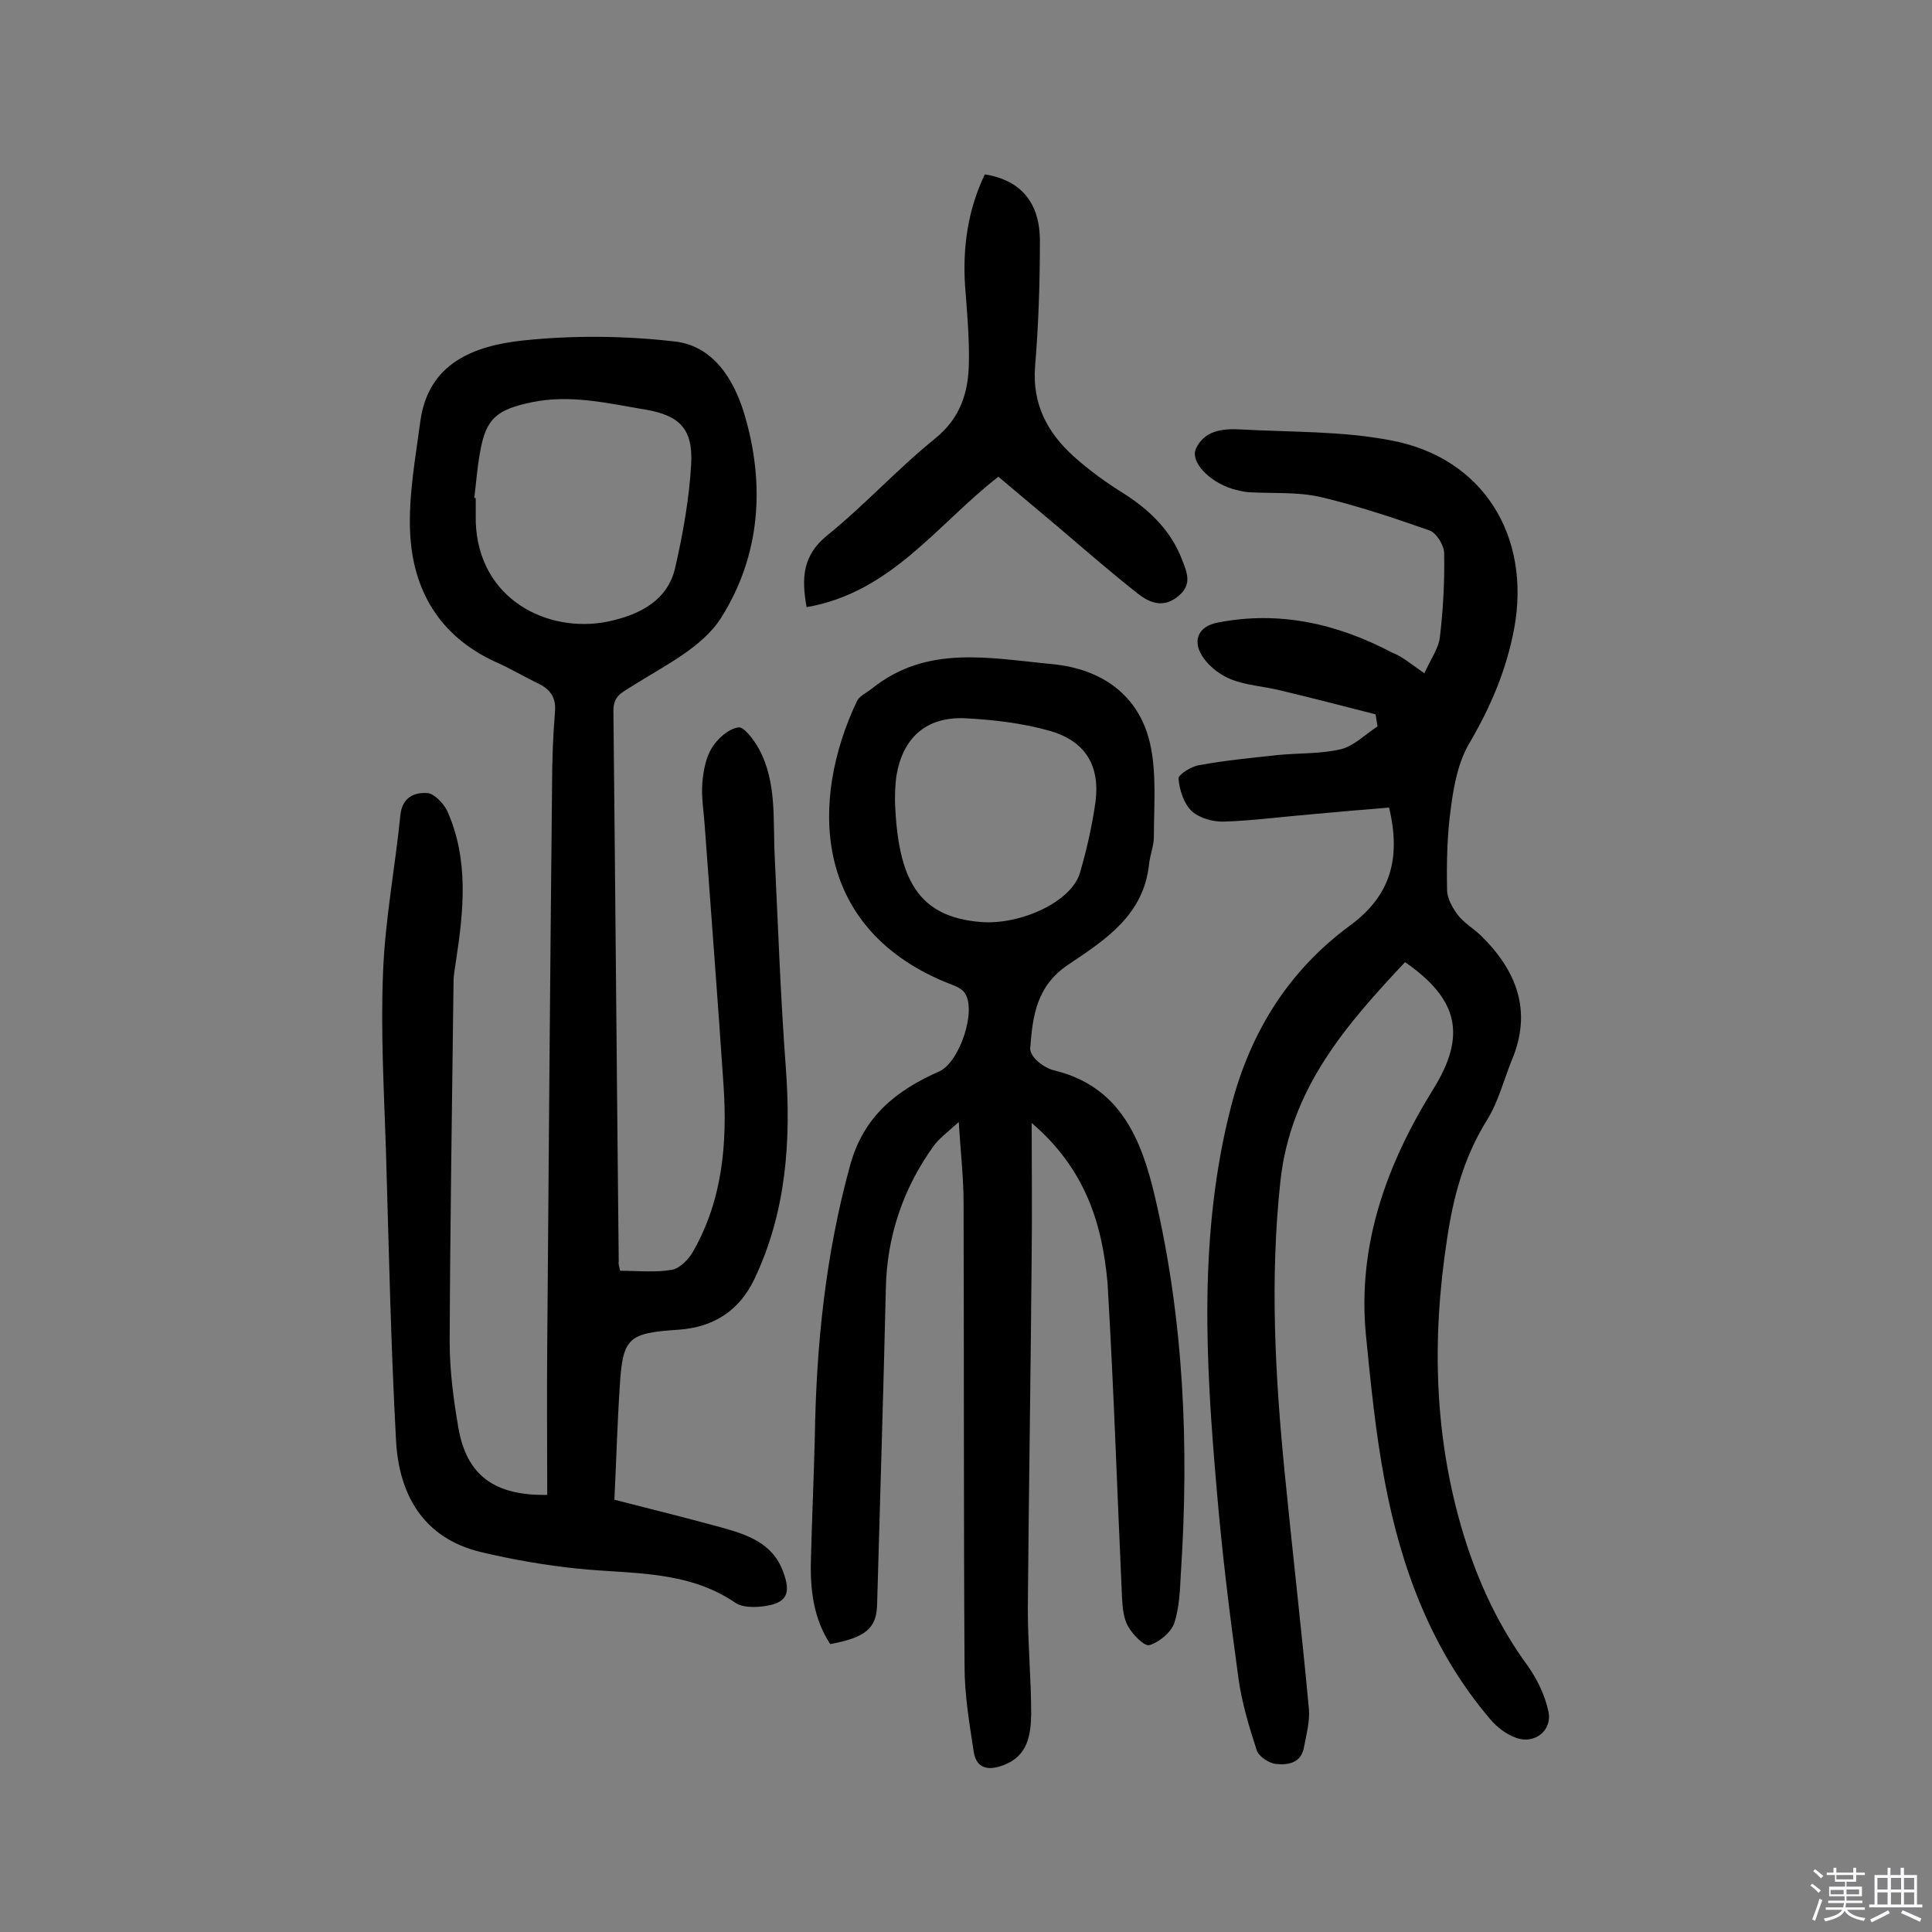
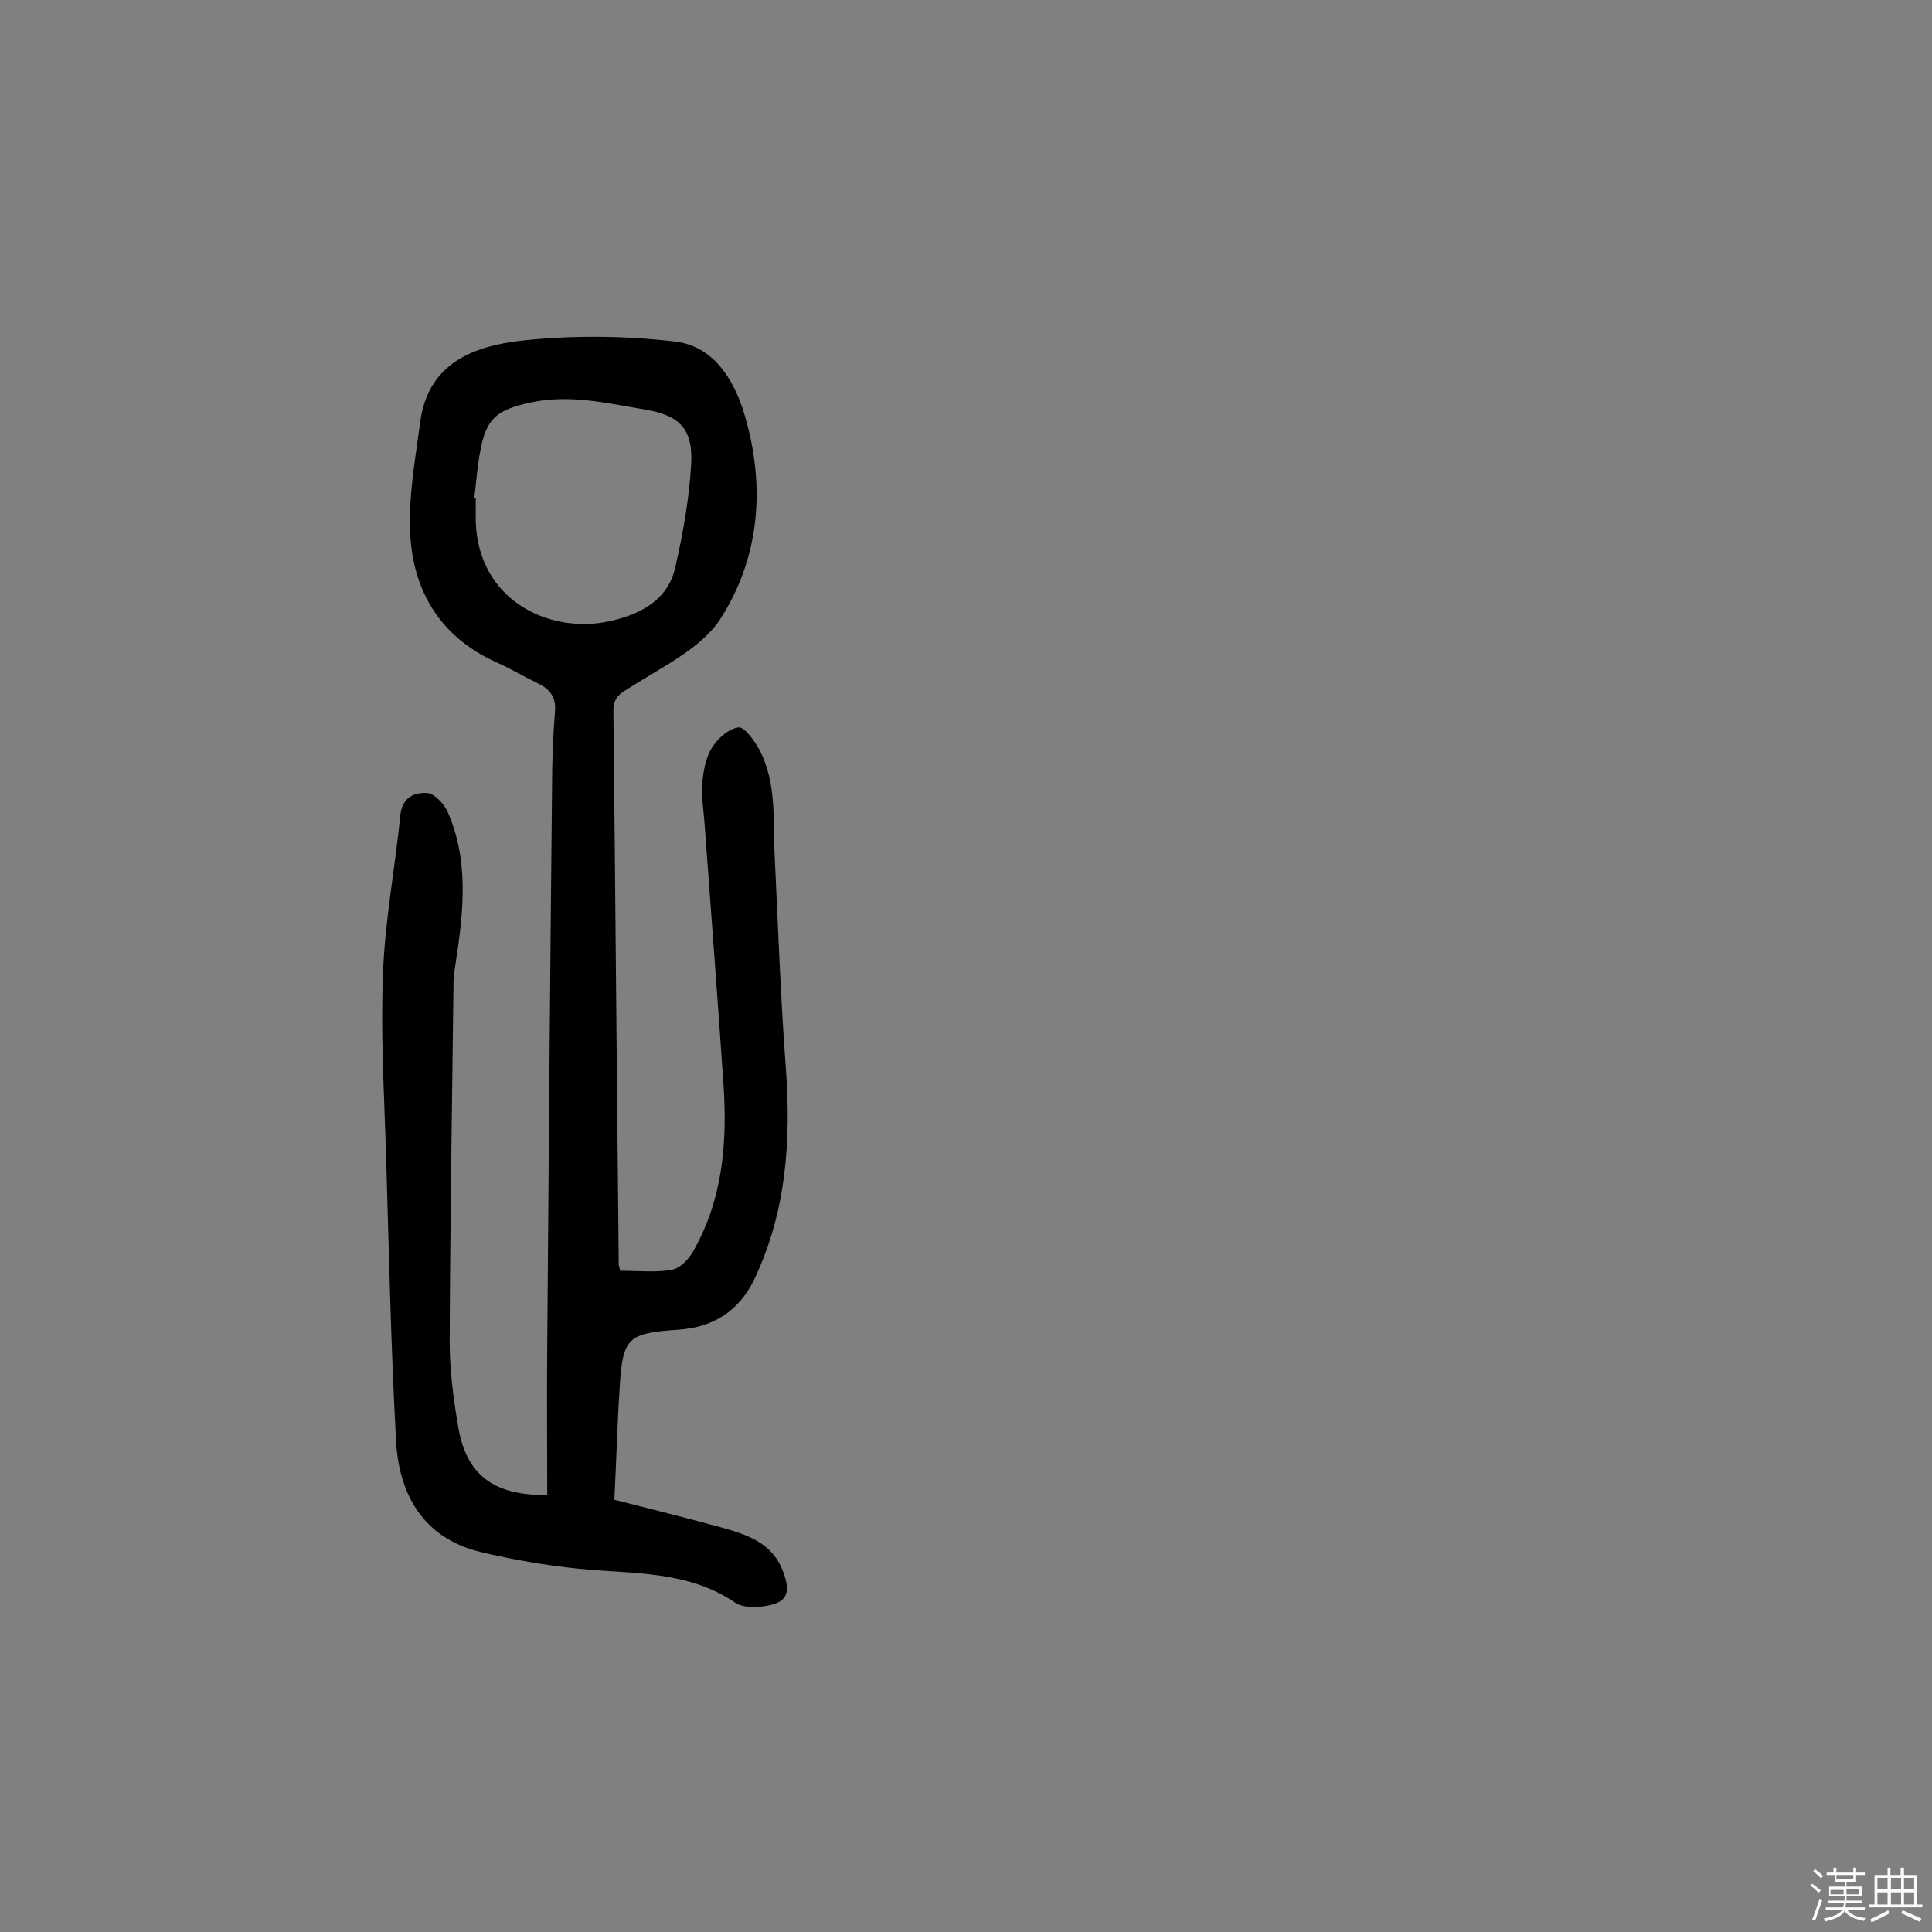
<svg xmlns="http://www.w3.org/2000/svg" enable-background="new 0 0 400 400" viewBox="0 0 400 400">
  <rect x="0" y="0" width="400" height="400" fill="#808080" stroke="none" />
  <path d="m374.8 390.4.4-.4c.7.5 1.3 1 1.8 1.4l-.5.5c-.5-.6-1.1-1.1-1.7-1.5zm1 7.3-.6-.3c.5-1.4 1.1-2.8 1.5-4.3.2.1.4.2.6.3-.5 1.3-1 2.8-1.5 4.3zm-.4-10.3.4-.4c.4.3 1 .8 1.7 1.4l-.5.5c-.4-.5-1-1-1.6-1.5zm2.5.3h1.7v-1h.6v1h3.5v-1h.6v1h1.8v.5h-1.8v1.4h-2v1h3.2v2h-3.2v.9h3.3v.5h-3.4c0 .3-.1.6-.1.9h4v.5h-3.7c.7.9 1.9 1.5 3.8 1.7-.1.2-.2.4-.3.6-2.1-.4-3.5-1.1-4-2.1-.4 1-1.8 1.7-4 2.2-.1-.2-.2-.4-.3-.6 2.1-.4 3.4-1 3.8-1.8h-3.4v-.5h3.6c.1-.3.1-.6.2-.9h-3.3v-.5h3.4c0-.3 0-.6 0-.9h-3.2v-2h3.3v-1h-2.1v-1.4h-1.7v-.5zm1.1 3.5v1h2.7c0-.3 0-.4 0-.4 0-.1 0-.2 0-.2 0-.1 0-.2 0-.3h-2.7zm1.2-3v.9h3.5v-.9zm4.7 3h-2.6v.6.4h2.6z" fill="#fbfafc" />
  <path d="m393.6 386.7h.6v1.5h2.7v6.1h1.1v.6h-11v-.6h1.1v-6.1h2.7v-1.5h.6v1.5h2.1v-1.5zm-2.7 8.8.4.6c-1.2.6-2.5 1.3-3.8 1.9-.1-.2-.2-.4-.3-.6 1.2-.6 2.5-1.2 3.7-1.9zm-2.2-6.7v2.4h2.1v-2.4zm0 3v2.5h2.1v-2.5zm2.8-3v2.4h2.1v-2.4zm0 3v2.5h2.1v-2.5zm6 6.1c-1.4-.7-2.7-1.3-3.9-1.8l.3-.6c1.5.6 2.7 1.2 3.9 1.7zm-1.2-9.1h-2.1v2.4h2.1zm-2.1 3v2.5h2.1v-2.5z" fill="#fbfafc" />
  <g fill="#010000">
    <path d="m128.4 263.1c3.6 0 7.3.4 10.7-.2 1.7-.3 3.5-2.2 4.4-3.8 6.1-10.7 7.1-22.4 6.3-34.4-1.2-17.9-2.6-35.9-3.9-53.8-.2-2.9-.7-5.8-.5-8.7.2-2.5.7-5.3 2-7.4 1.2-1.9 3.4-3.9 5.5-4.2 1.1-.2 3.2 2.6 4.2 4.4 3.8 7 2.9 14.8 3.3 22.4.7 14.6 1.2 29.1 2.3 43.7 1.1 15.1.1 29.8-6.5 43.7-3.2 6.7-8.6 10-15.7 10.5-10.5.7-11.6 1.6-12.2 12-.5 7.6-.7 15.2-1.1 23.2 7.4 1.9 14.7 3.7 22 5.7 5.4 1.5 10.7 3.2 12.9 9.1 1.8 4.7.8 6.7-4.3 7.3-1.8.2-4.2.2-5.6-.8-9.9-6.7-21.2-5.9-32.3-7-6.9-.7-13.8-1.9-20.5-3.5-11.8-2.9-16.8-11.9-17.4-23-1.1-20.1-1.5-40.2-2.1-60.3-.4-12.2-1.1-24.4-.6-36.5.4-11 2.5-21.8 3.6-32.8.4-3.7 3-4.7 5.6-4.5 1.4.1 3.3 2.1 4.1 3.7 4.5 10.1 3.4 20.6 1.8 31.1-.2 1.4-.5 2.9-.5 4.3-.3 24.8-.7 49.7-.8 74.5 0 6 .8 12 1.8 17.8 1.7 9.8 7.4 14.1 18.4 13.9 0-10.3-.1-20.7 0-31.1.3-38.6.6-77.3 1-115.9 0-5 .2-10.1.6-15.1.3-3.1-1.1-4.8-3.7-6-2.9-1.4-5.7-3.1-8.7-4.4-11.5-5.3-17.1-14.8-17.6-27-.3-7.5 1.1-15.1 2.1-22.6 1.6-12.3 11.2-15.8 21.2-16.9 10.4-1.1 21.1-1 31.5.2 7.9.9 12.2 7.7 14.4 15 4.4 14.7 3.3 29.4-4.8 42.2-3.9 6.2-11.9 10-18.5 14.2-2.2 1.4-3.8 2-3.8 5.1.4 38 .7 76 1.1 114-.1.3 0 .7.3 1.9zm-30.2-160h.3v4.9c.5 16.1 14.9 23.2 27.3 20.7 6.2-1.3 12.4-4.1 14-11.2 1.6-7 2.9-14.3 3.3-21.4.4-7.3-2.4-10.1-9.5-11.3-7.8-1.3-15.5-3.2-23.6-1.5-7 1.5-9.4 3.2-10.6 10.3-.6 3.1-.8 6.3-1.2 9.5z" />
-     <path d="m294.9 139.4c1.3-2.9 2.9-5.1 3.2-7.4.7-5.8 1-11.6.9-17.4 0-1.7-1.6-4.3-3.1-4.8-7.4-2.6-14.9-5.1-22.5-6.9-4.8-1.1-10-.7-15-1-1.1-.1-2.2-.4-3.3-.7-4.8-1.5-8.7-5.6-7.5-8.3 1.7-3.7 5.4-4.2 9.1-4 10.5.6 21.2.3 31.4 2.3 19 3.6 28.9 19.8 25.4 38.9-1.6 8.6-4.9 16.3-9.3 23.8-2.3 3.9-3.2 8.7-3.8 13.3-.8 5.6-.9 11.3-.8 17 0 1.8 1.1 3.7 2.2 5.2 1.2 1.6 3.2 2.8 4.7 4.2 7.5 7.3 10.8 15.7 6.5 25.9-1.7 4.2-2.8 8.7-5.2 12.5-4.7 7.6-6.9 15.7-8.2 24.5-3.2 20.8-2.7 41.3 3.5 61.5 3 9.7 7.2 18.7 13.2 26.9 2 2.8 3.6 6.2 4.3 9.5.8 3.9-2.9 6.8-6.7 5.4-2-.7-4-2.2-5.4-3.9-12.1-14.2-18.4-31.2-21.8-49.2-1.9-10-2.9-20.2-3.9-30.3-1.8-18.7 4.3-35.4 14-51 6.8-11 5.2-18.5-5.9-26.2-12.2 13-23.7 26.1-25.8 45.3-2.2 20.3-1.1 40.4.9 60.6 1.6 16.3 3.5 32.5 5 48.8.2 2.5-.5 5.1-1 7.7-.5 3.4-3.3 3.9-5.9 3.6-1.5-.2-3.5-1.6-3.9-2.8-1.6-4.9-3.1-9.9-3.8-15-1.8-13-3.4-26-4.5-39.1-2.3-26.5-3.8-53 3-79.3 4-15.4 11.9-28 24.5-37.3 8.5-6.2 10.7-13.9 8.2-24.5-5.1.4-10.7.9-16.2 1.4-6 .5-11.9 1.3-17.9 1.5-2.3.1-5.1-.7-6.7-2.1-1.7-1.6-2.6-4.4-2.8-6.8-.1-.8 2.7-2.6 4.4-2.8 5.4-1 10.9-1.5 16.3-2.1 4.3-.4 8.8-.2 13-1.2 2.7-.7 5-3.1 7.5-4.7-.1-.8-.3-1.7-.4-2.5-6.6-1.7-13.2-3.4-19.9-5-3.3-.8-6.8-1-9.9-2.2-2.1-.8-4.3-2.4-5.7-4.3-2.6-3.5-1.4-6.7 2.8-7.5 12.7-2.5 24.7.2 36.1 6.2 2.1.8 3.8 2.3 6.7 4.3z" />
-     <path d="m213.6 232.5c0 10 .1 18.5 0 27.1-.2 24.5-.6 49-.8 73.5 0 7.3.7 14.6.7 21.9-.1 4.2-.7 8.5-5.6 10.4-3 1.2-5.7 1-6.3-2.7-.9-5.9-1.9-11.8-1.9-17.7-.2-32-.1-64-.2-96 0-5.1-.6-10.2-1-16.7-2.3 2.1-4.1 3.4-5.3 5.1-6.3 8.8-9.6 18.7-9.8 29.5-.5 21.7-1.2 43.4-1.8 65.2-.1 5-2.3 6.9-9.7 8.3-3.5-5.3-4.2-11.4-4-17.6.2-8.4.6-16.9.8-25.3.3-19 2.2-37.7 7.3-56.2 2.8-10.3 9.7-15.6 18.5-19.5 4.2-1.9 7.9-12.9 5.1-16.4-.9-1.1-2.8-1.6-4.2-2.2-27.2-11.5-27.7-37.5-18-58 .5-1.1 2.1-1.8 3.2-2.7 11.4-9.1 24.4-6.2 37.3-5 10.2 1 17.9 6.4 20.2 16.4 1.4 6.2.8 12.8.8 19.3 0 1.9-.8 3.8-1 5.7-1.1 10.6-9.1 15.7-16.7 20.8-6.6 4.4-7.4 10.6-7.9 17.3-.1.9.8 2.1 1.5 2.7.9.8 2.2 1.6 3.4 1.9 13.7 3.3 18.1 14.2 20.9 26.1 6 25.6 7.1 51.6 5.4 77.8-.2 3.6-.3 7.3-1.4 10.6-.7 1.9-3.1 3.9-5.1 4.5-1.1.3-3.4-2.1-4.4-3.8s-1.2-4-1.3-6.1c-1-21.7-1.7-43.4-3-65.1-1.1-12.4-4.7-23.7-15.7-33.1zm-28.3-66.5c.6 16 4.7 23.9 17.9 24.9 8 .6 18.6-4.1 20.4-10.2 1.4-4.8 2.5-9.7 3.2-14.6 1-7.6-2.1-12.7-9.5-14.8-5.7-1.6-11.7-2.3-17.6-2.6-8-.3-12.8 4.1-14.1 11.9-.3 2.1-.3 4.2-.3 5.4z" />
-     <path d="m167 125.7c-1.1-6.1-.8-10.7 4.2-14.8 7.8-6.3 14.6-13.8 22.4-20.1 5.3-4.3 6.9-9.6 7-15.7.1-5.3-.4-10.7-.8-16-.5-8 .6-15.7 4.1-23 7.5 1.2 11.5 5.9 11.4 14.1 0 8.6-.3 17.2-1 25.7-.6 7.7 2.5 13.6 7.9 18.5 3.2 2.9 6.8 5.5 10.5 7.8 5.3 3.4 9.7 7.6 12 13.6 1 2.6 2.2 5.1-.6 7.5-3 2.6-5.8 1.7-8.4-.3-5.6-4.4-11-9.1-16.4-13.7-4.2-3.5-8.4-7.1-12.6-10.6-12.6 9.8-22.2 24-39.7 27z" />
  </g>
</svg>